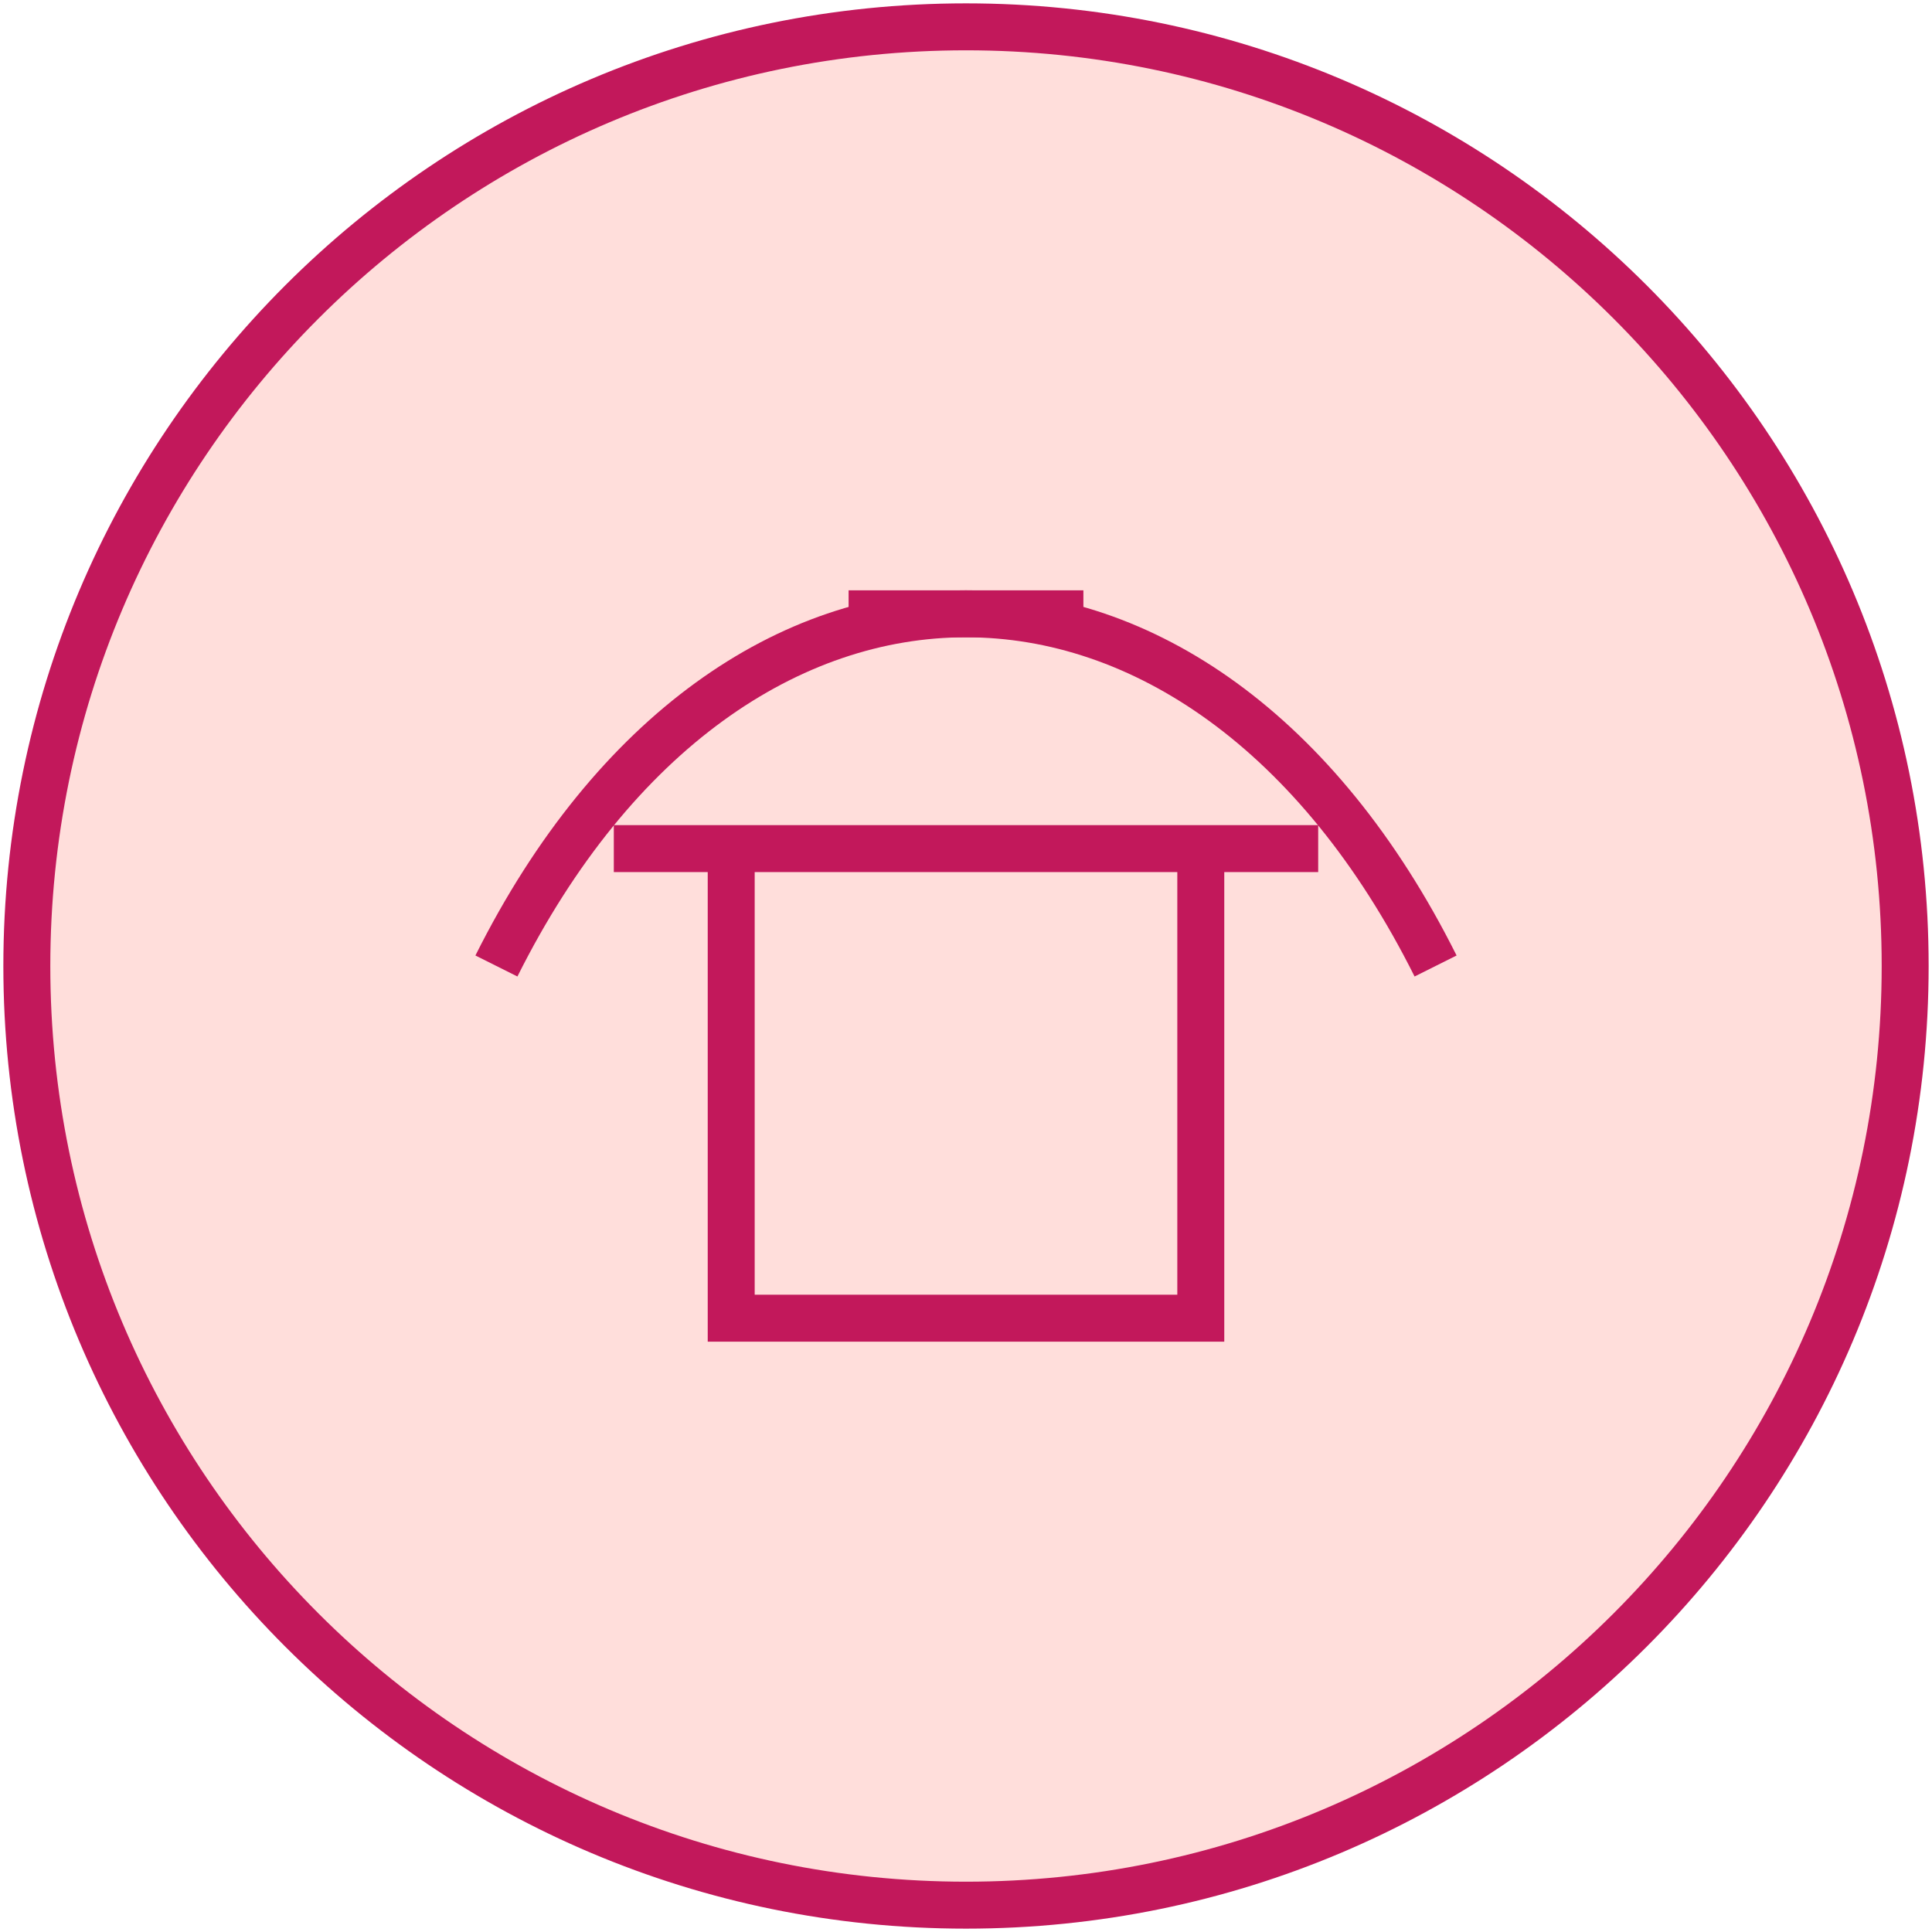
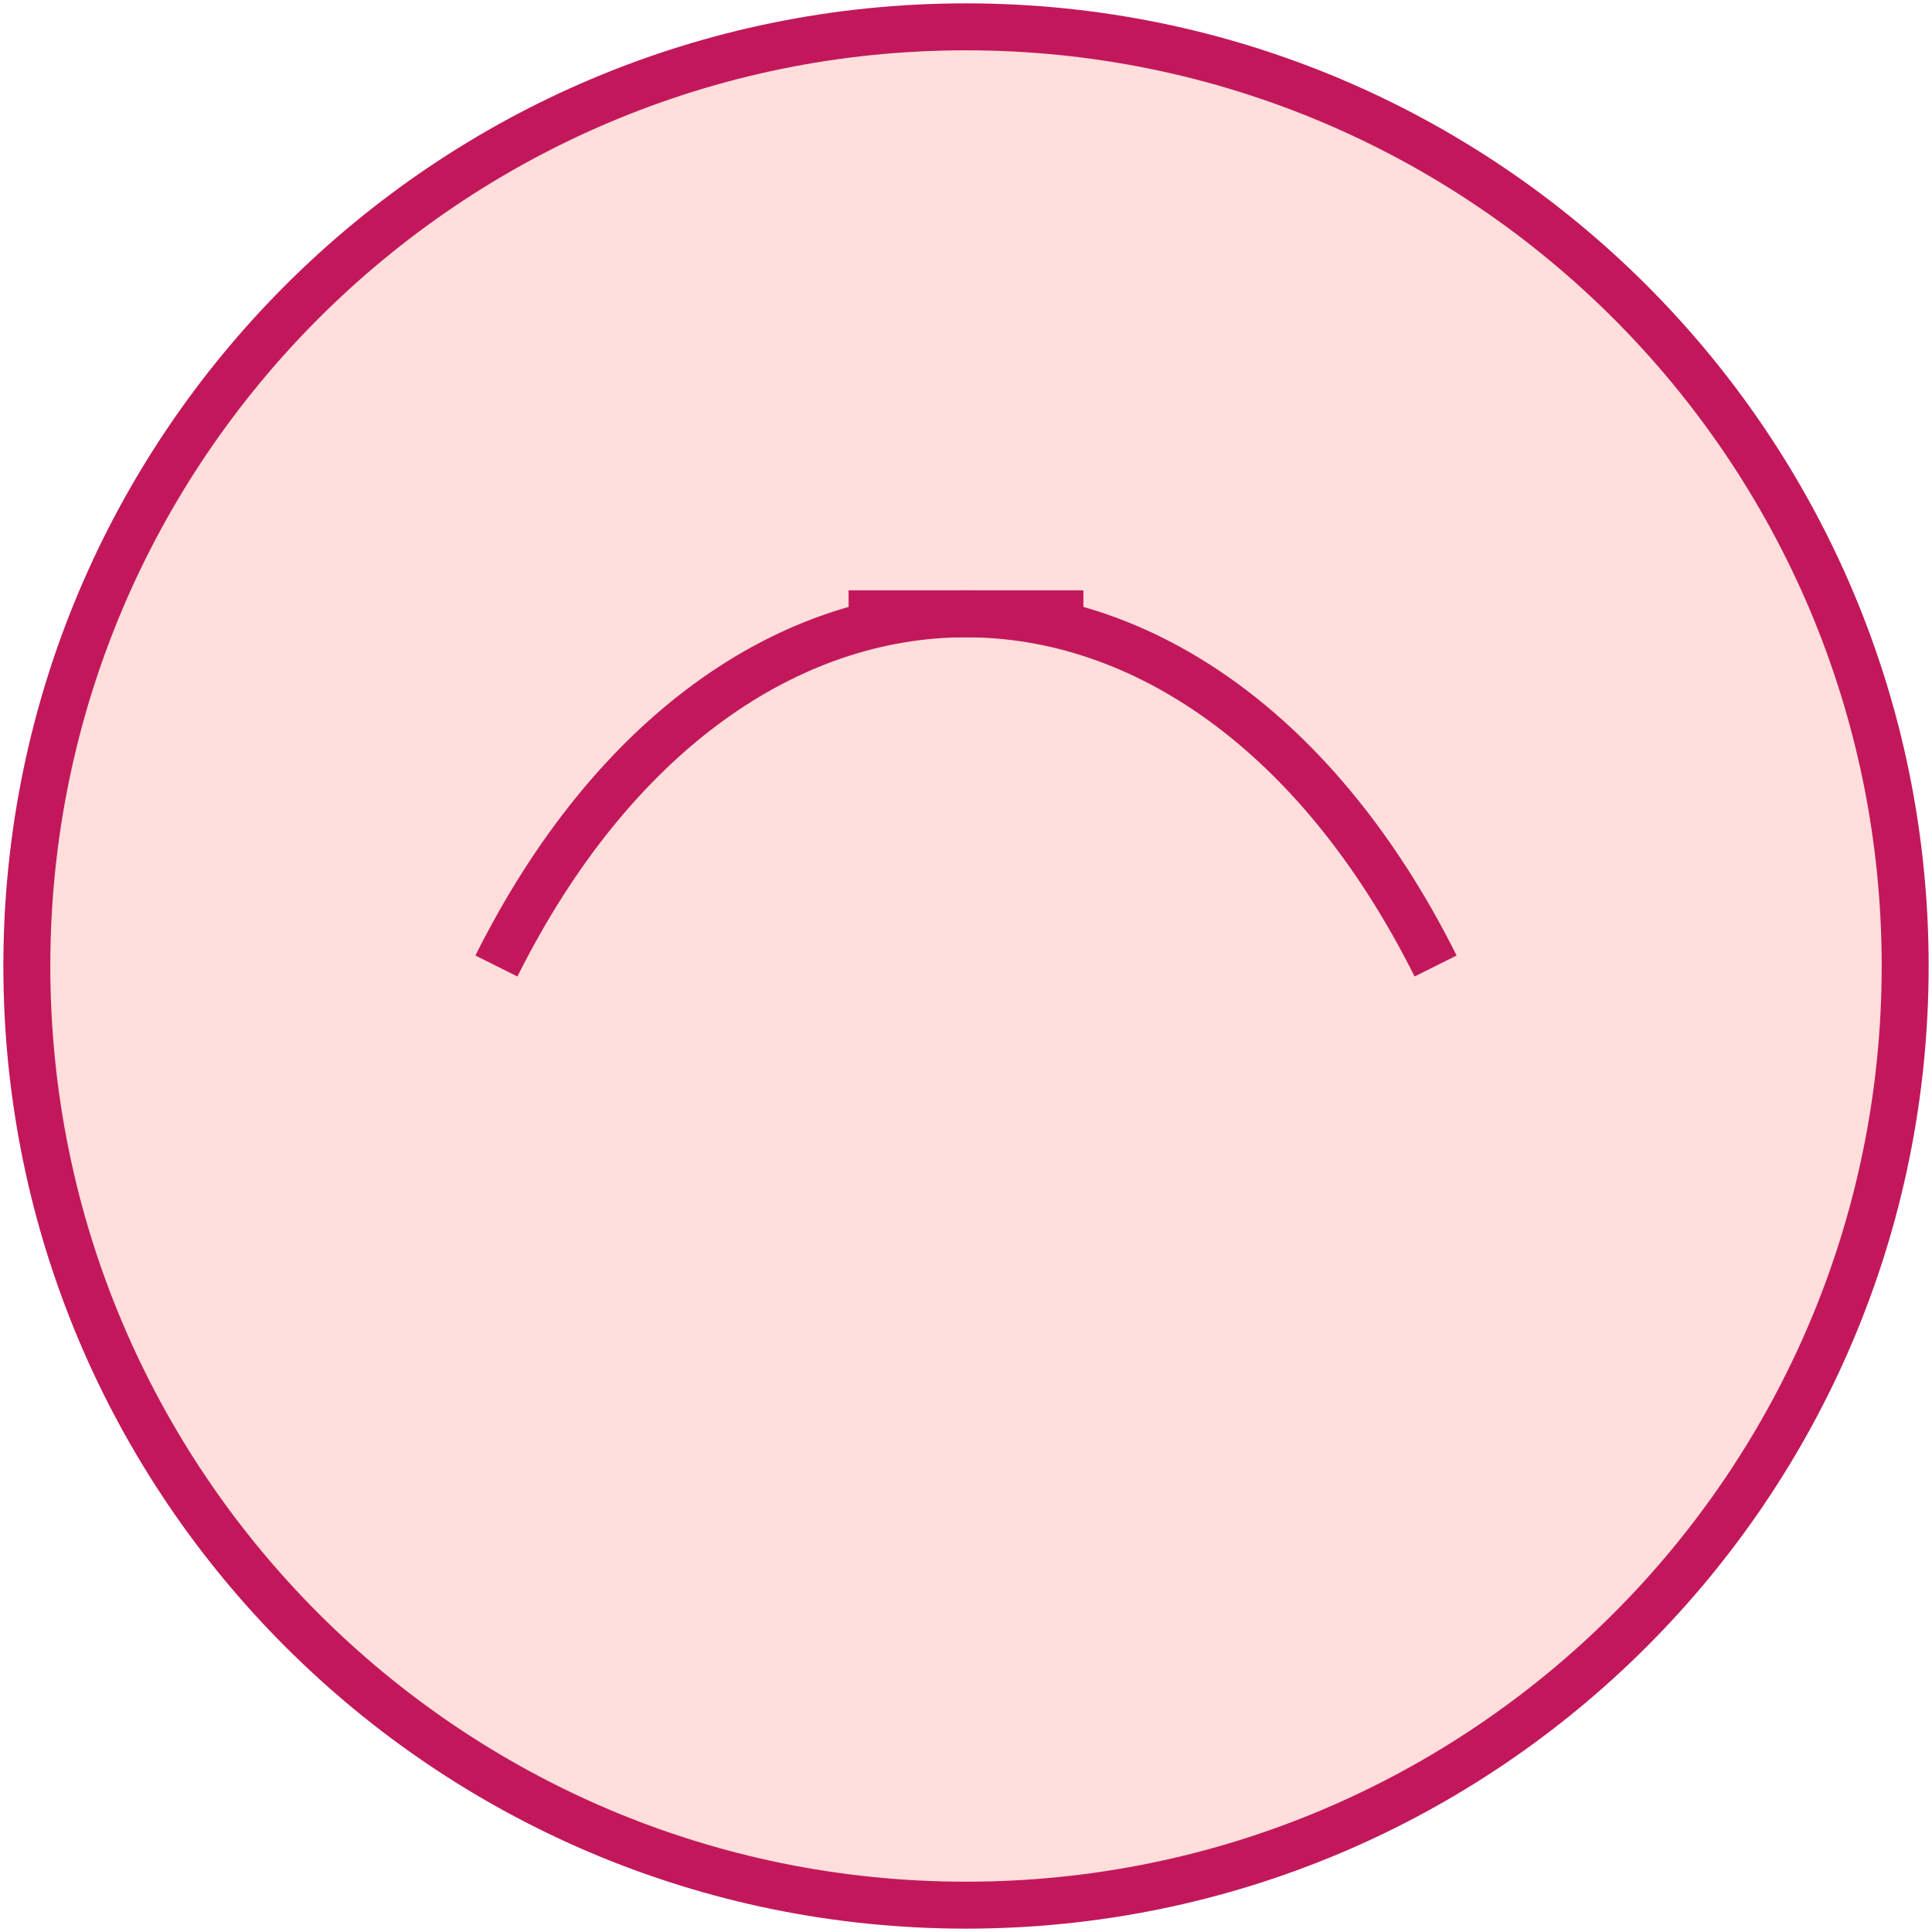
<svg xmlns="http://www.w3.org/2000/svg" width="72" height="72" viewBox="0 0 72 72" fill="none">
  <path d="M36 71C55.33 71 71 55.33 71 36C71 16.67 55.33 1 36 1C16.67 1 1 16.67 1 36C1 55.33 16.67 71 36 71Z" fill="#FFDEDB" stroke="#C2185B" stroke-width="1.75" />
  <path d="M18.5 36C27.25 18.5 44.75 18.5 53.5 36" stroke="#C2185B" stroke-width="1.75" />
-   <path d="M22.875 31.625H49.125" stroke="#C2185B" stroke-width="1.75" />
-   <path d="M27.25 31.625V49.125H44.75V31.625" stroke="#C2185B" stroke-width="1.75" />
  <path d="M31.625 22.875H40.375" stroke="#C2185B" stroke-width="1.75" />
</svg>